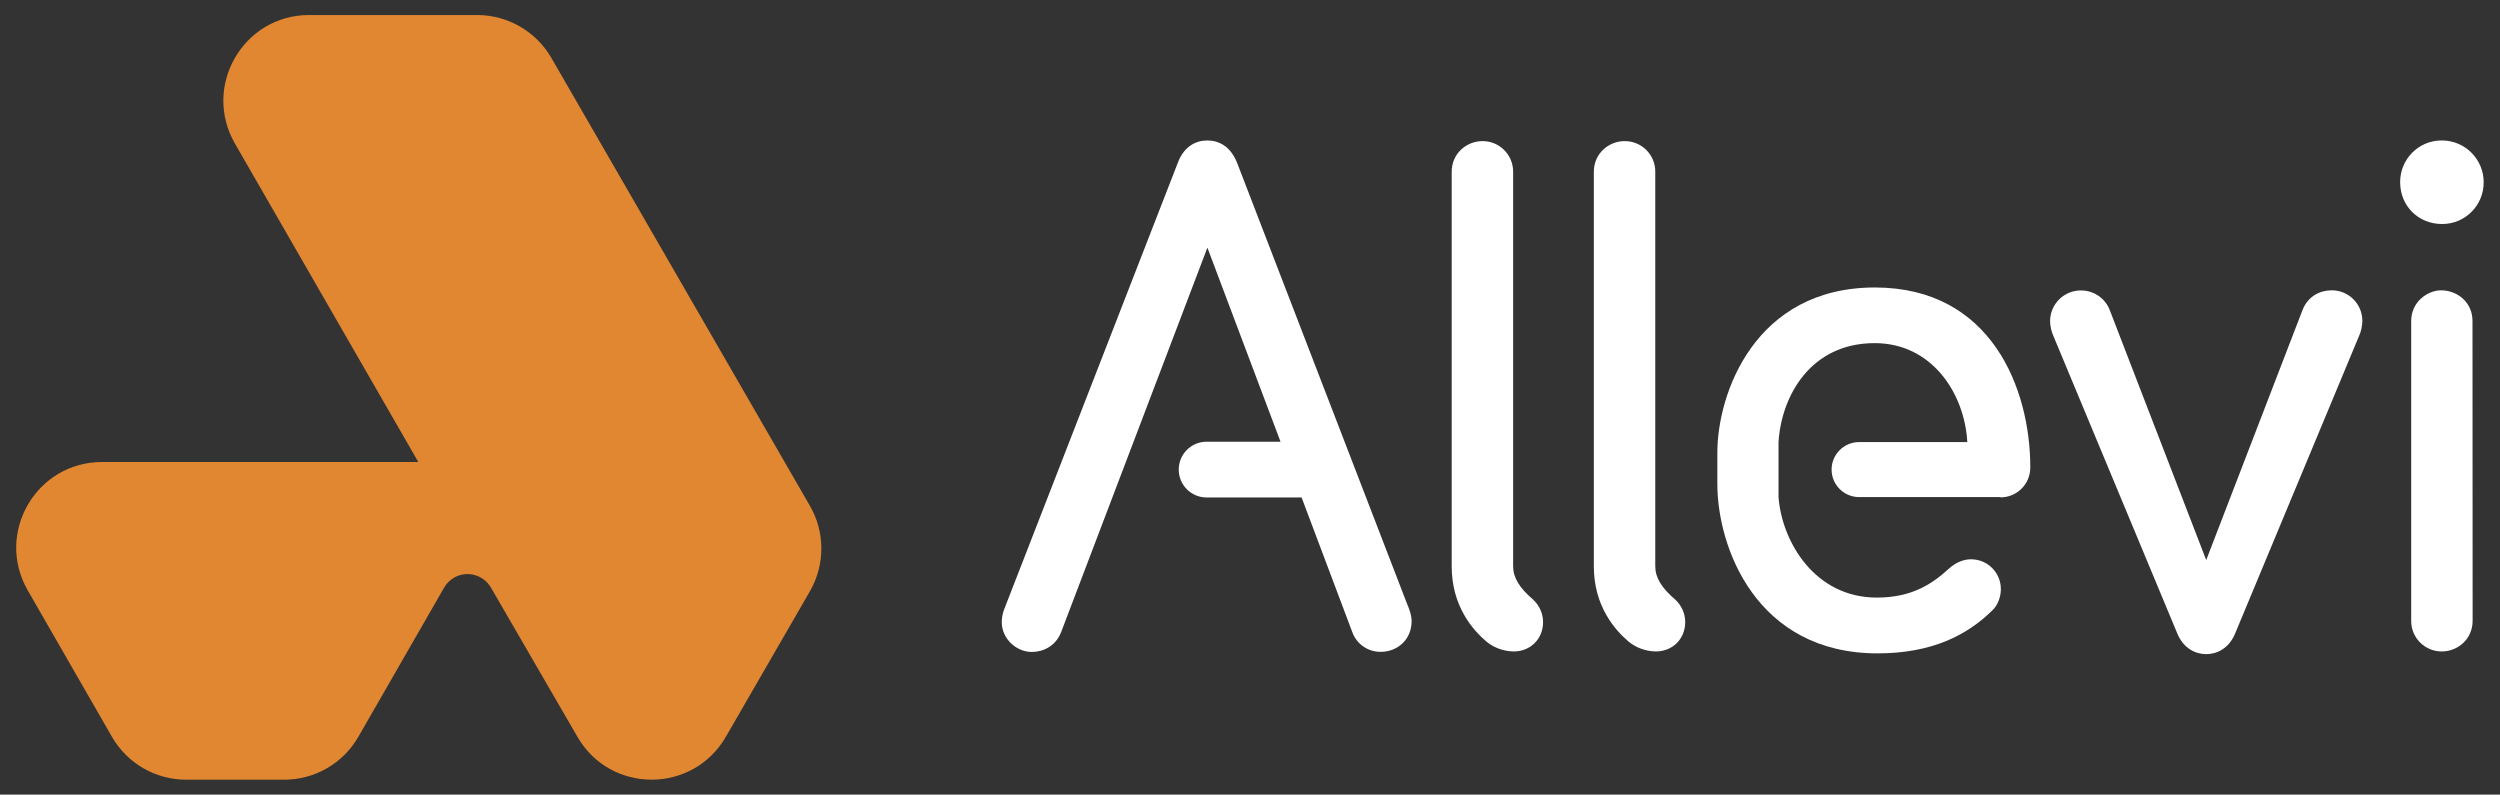
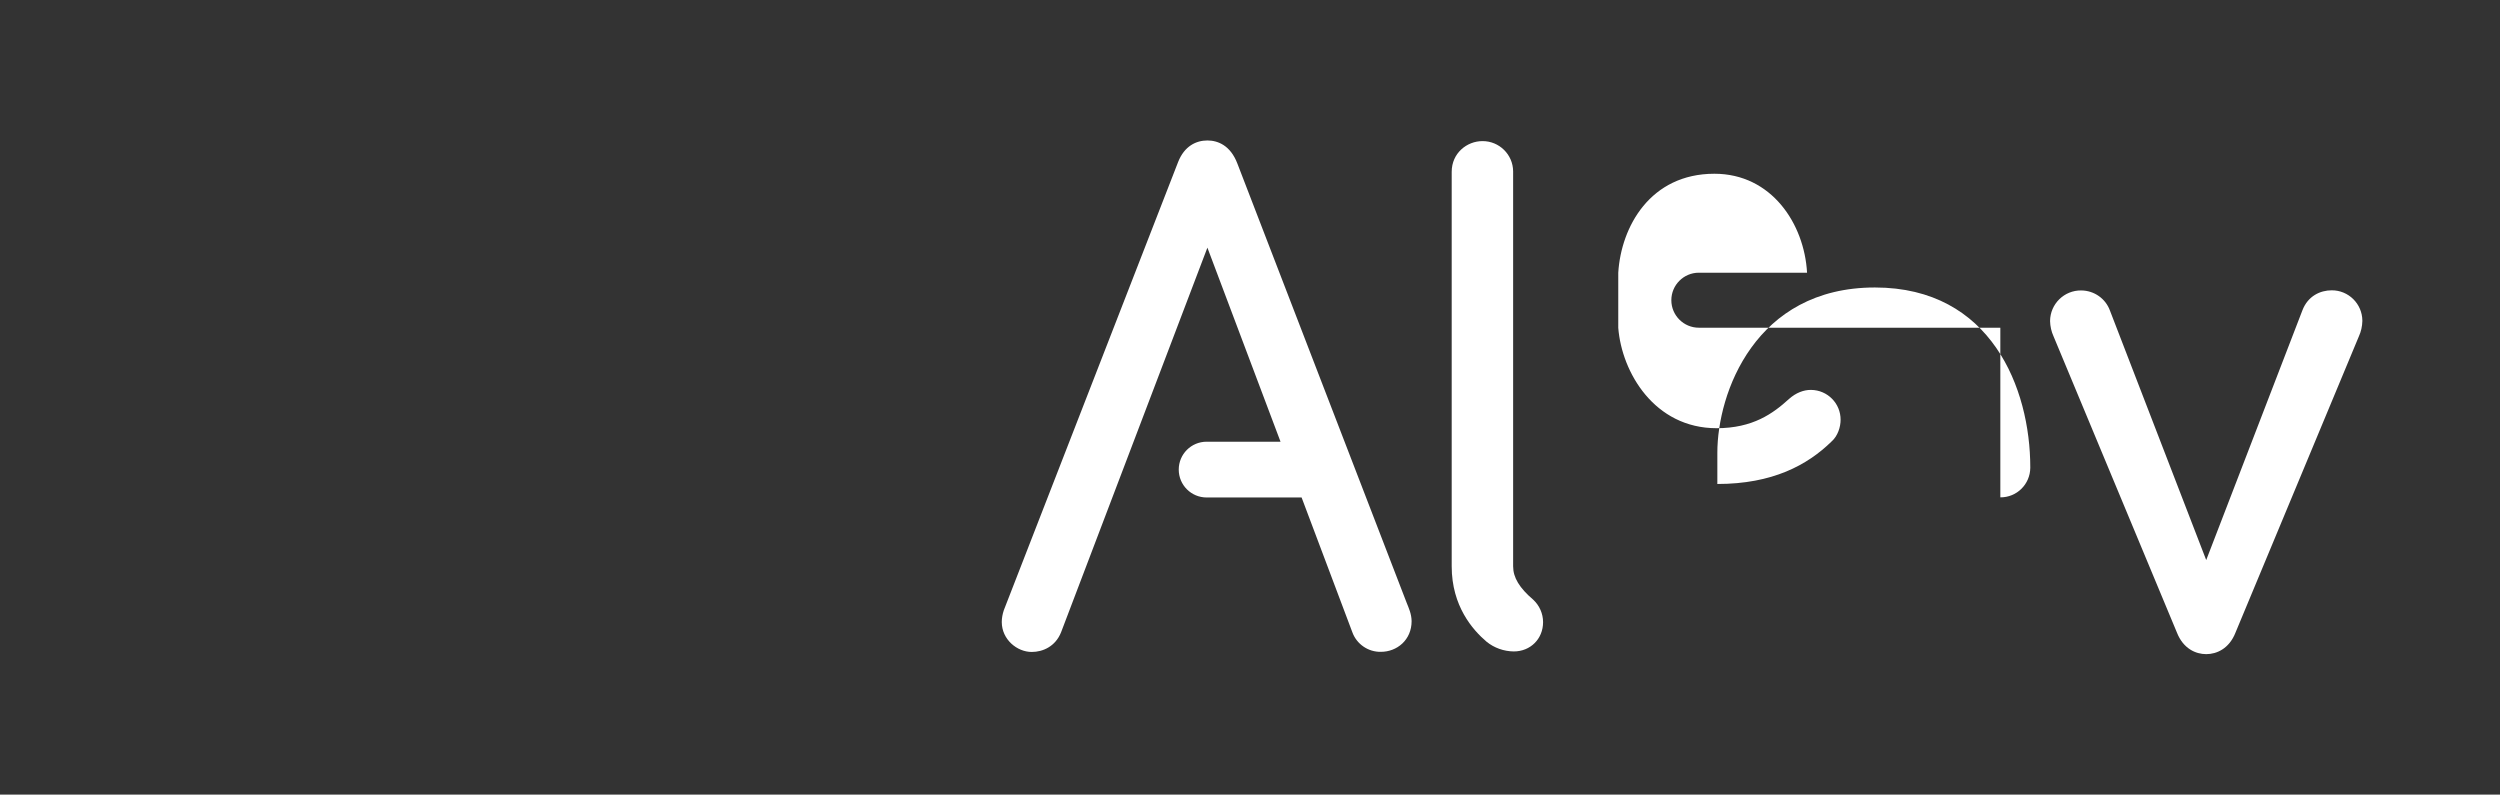
<svg xmlns="http://www.w3.org/2000/svg" version="1.1" id="Lager_1" x="0px" y="0px" viewBox="0 0 1945.3 618.3" style="enable-background:new 0 0 1945.3 618.3;" xml:space="preserve">
  <rect x="0" y="0" width="1945.3" height="618.3" fill="#333333" stroke="none" />
  <style type="text/css"> .st0{fill:#E18732;} .st1{fill:#FFFFFF;} </style>
-   <path class="st0" d="M630.2,460.1l-65.4,113.2c-25.7,44.5-89.9,44.5-115.5,0L382,457.2c-5.8-10-18.7-13.5-28.7-7.7 c-3.2,1.9-5.9,4.5-7.7,7.7l-66.7,116C267,594,245,606.7,221.1,606.7h-76.2c-23.9,0-45.9-12.7-57.8-33.4L21.6,459.4 c-25.6-44.5,6.5-99.9,57.8-99.9h246.1L182.8,111.7c-25.6-44.5,6.4-100,57.7-100h130.7c23.8,0,45.9,12.7,57.8,33.3l201.1,348.4 C642.1,414,642.1,439.4,630.2,460.1z" />
  <path class="st1" d="M1177.4,440.7c0,8.7,4.9,16.8,15.7,26c4.8,4.5,7.6,10.8,7.6,17.4c0,13-9.8,22.8-22.8,22.8 c-7.7-0.1-15.2-2.7-21.2-7.6c-10.8-9.2-27.1-27.7-27.1-58.6v-307c0-14.6,11.9-23.9,23.9-23.9c13.1-0.1,23.8,10.5,23.9,23.5 c0,0.1,0,0.2,0,0.3L1177.4,440.7z" />
-   <path class="st1" d="M1288,440.7c0,8.7,4.9,16.8,15.7,26c4.8,4.5,7.6,10.8,7.6,17.4c0,13-9.8,22.8-22.8,22.8 c-7.7-0.1-15.2-2.7-21.2-7.6c-10.8-9.2-27.1-27.7-27.1-58.6v-307c0-14.6,11.9-23.9,23.9-23.9c13.1-0.1,23.8,10.4,23.9,23.5 c0,0.1,0,0.3,0,0.4V440.7z" />
  <path class="st1" d="M1716.7,435.8l74.8-194.2c4.3-11.4,14.1-15.7,22.8-15.7c13.1-0.1,23.8,10.5,23.9,23.6c0,0.1,0,0.2,0,0.3 c-0.1,4.1-1,8.2-2.7,11.9l-96,230.5c-4.9,12.5-14.6,16.8-22.8,16.8s-17.9-4.3-22.8-16.8l-96-230.5c-1.7-3.7-2.6-7.8-2.7-11.9 c0.1-13.3,11-24,24.3-23.8c10,0.1,18.9,6.3,22.3,15.7L1716.7,435.8z" />
-   <path class="st1" d="M1900.1,109.3c18,0,32.5,14.6,32.5,32.5c0.1,17.8-14.2,32.4-32,32.5c-0.2,0-0.3,0-0.5,0 c-18.4,0-32.5-14.1-32.5-32.5c-0.1-17.8,14.2-32.4,32-32.5C1899.8,109.3,1899.9,109.3,1900.1,109.3z M1924,483 c0,14.6-11.9,23.9-23.9,23.9c-13.1,0.1-23.8-10.4-23.9-23.5c0-0.1,0-0.2,0-0.4V249.8c0-15.2,13-23.9,23.3-23.9 c11.9,0,24.4,8.7,24.4,23.9L1924,483z" />
-   <path class="st1" d="M1556.5,387c12.8,0.1,23.2-10.2,23.3-23c0-0.1,0-0.2,0-0.4c0-61.3-30.4-139.9-120.9-139.9 c-93.3,0-122.6,82.4-122.6,128.5v24.4c0,49.4,30.4,131.8,124.7,131.8c42.8,0,70-14.6,88.9-33.1c4.9-4.3,7-11.4,7-16.8 c0.1-12.8-10.2-23.2-23-23.3c-0.1,0-0.2,0-0.3,0c-5.4,0-11.4,2.2-16.8,7c-12.5,11.4-28.2,22.8-56.4,22.8 c-48.3,0-73.8-43.4-76.5-78.1v-42.9c2.2-35.8,24.9-77,74.8-77c44.5,0,70,39,72.1,77h-84.2c-11.8,0-21.4,9.6-21.4,21.4c0,0,0,0,0,0 l0,0c0,11.8,9.6,21.4,21.4,21.4c0,0,0,0,0.1,0H1556.5z" />
+   <path class="st1" d="M1556.5,387c12.8,0.1,23.2-10.2,23.3-23c0-0.1,0-0.2,0-0.4c0-61.3-30.4-139.9-120.9-139.9 c-93.3,0-122.6,82.4-122.6,128.5v24.4c42.8,0,70-14.6,88.9-33.1c4.9-4.3,7-11.4,7-16.8 c0.1-12.8-10.2-23.2-23-23.3c-0.1,0-0.2,0-0.3,0c-5.4,0-11.4,2.2-16.8,7c-12.5,11.4-28.2,22.8-56.4,22.8 c-48.3,0-73.8-43.4-76.5-78.1v-42.9c2.2-35.8,24.9-77,74.8-77c44.5,0,70,39,72.1,77h-84.2c-11.8,0-21.4,9.6-21.4,21.4c0,0,0,0,0,0 l0,0c0,11.8,9.6,21.4,21.4,21.4c0,0,0,0,0.1,0H1556.5z" />
  <path class="st1" d="M1094.5,468.9L962.8,127.2c-5.4-14.1-15.2-17.9-23.3-17.9c-8.7,0-17.9,4.3-22.8,16.8L781.1,474.8 c-1,3-1.6,6.1-1.6,9.2c0,13.6,11.9,23.3,23.3,23.3c8.7,0,18.4-4.3,22.8-15.2l113.9-299.4l56.9,151h-57.5c-12,0-21.7,9.7-21.7,21.7 l0,0c0,12,9.7,21.7,21.7,21.7l0,0h73.9l39.5,104.9c3.4,9.3,12.4,15.4,22.2,15.2c12.5,0,23.9-9.2,23.9-23.9 C1098.3,477.6,1096.2,473.2,1094.5,468.9z" />
</svg>